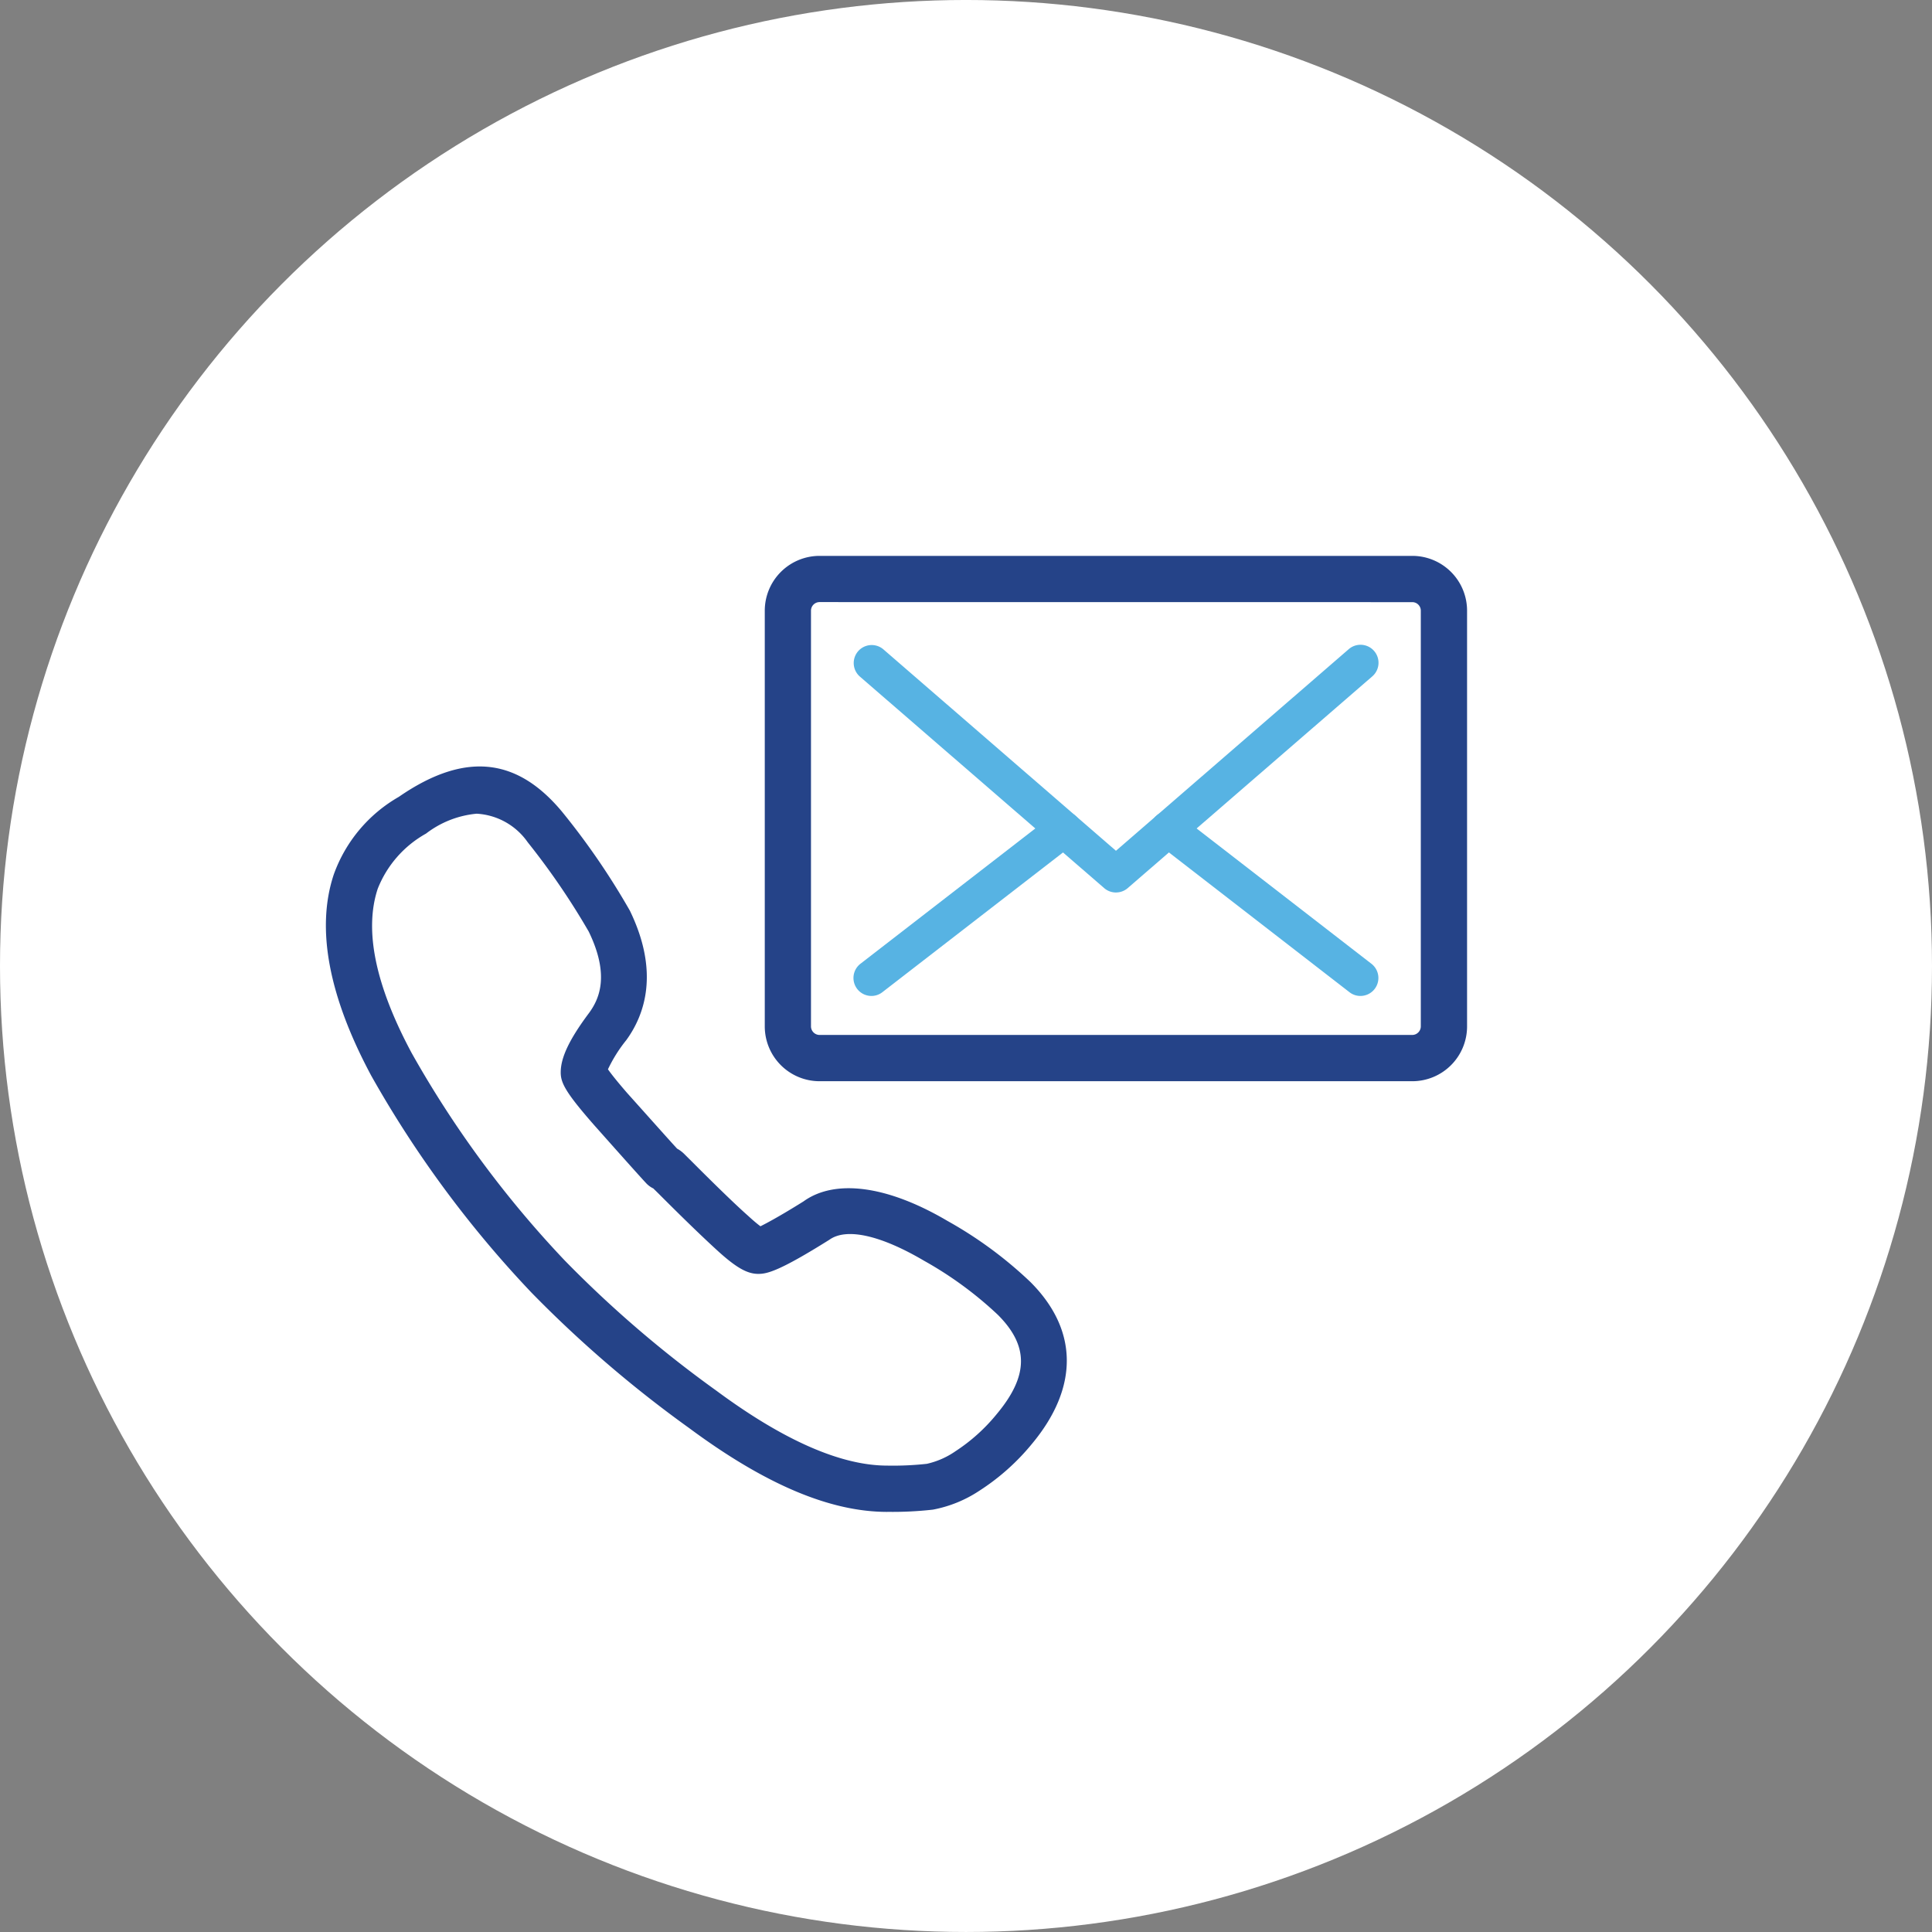
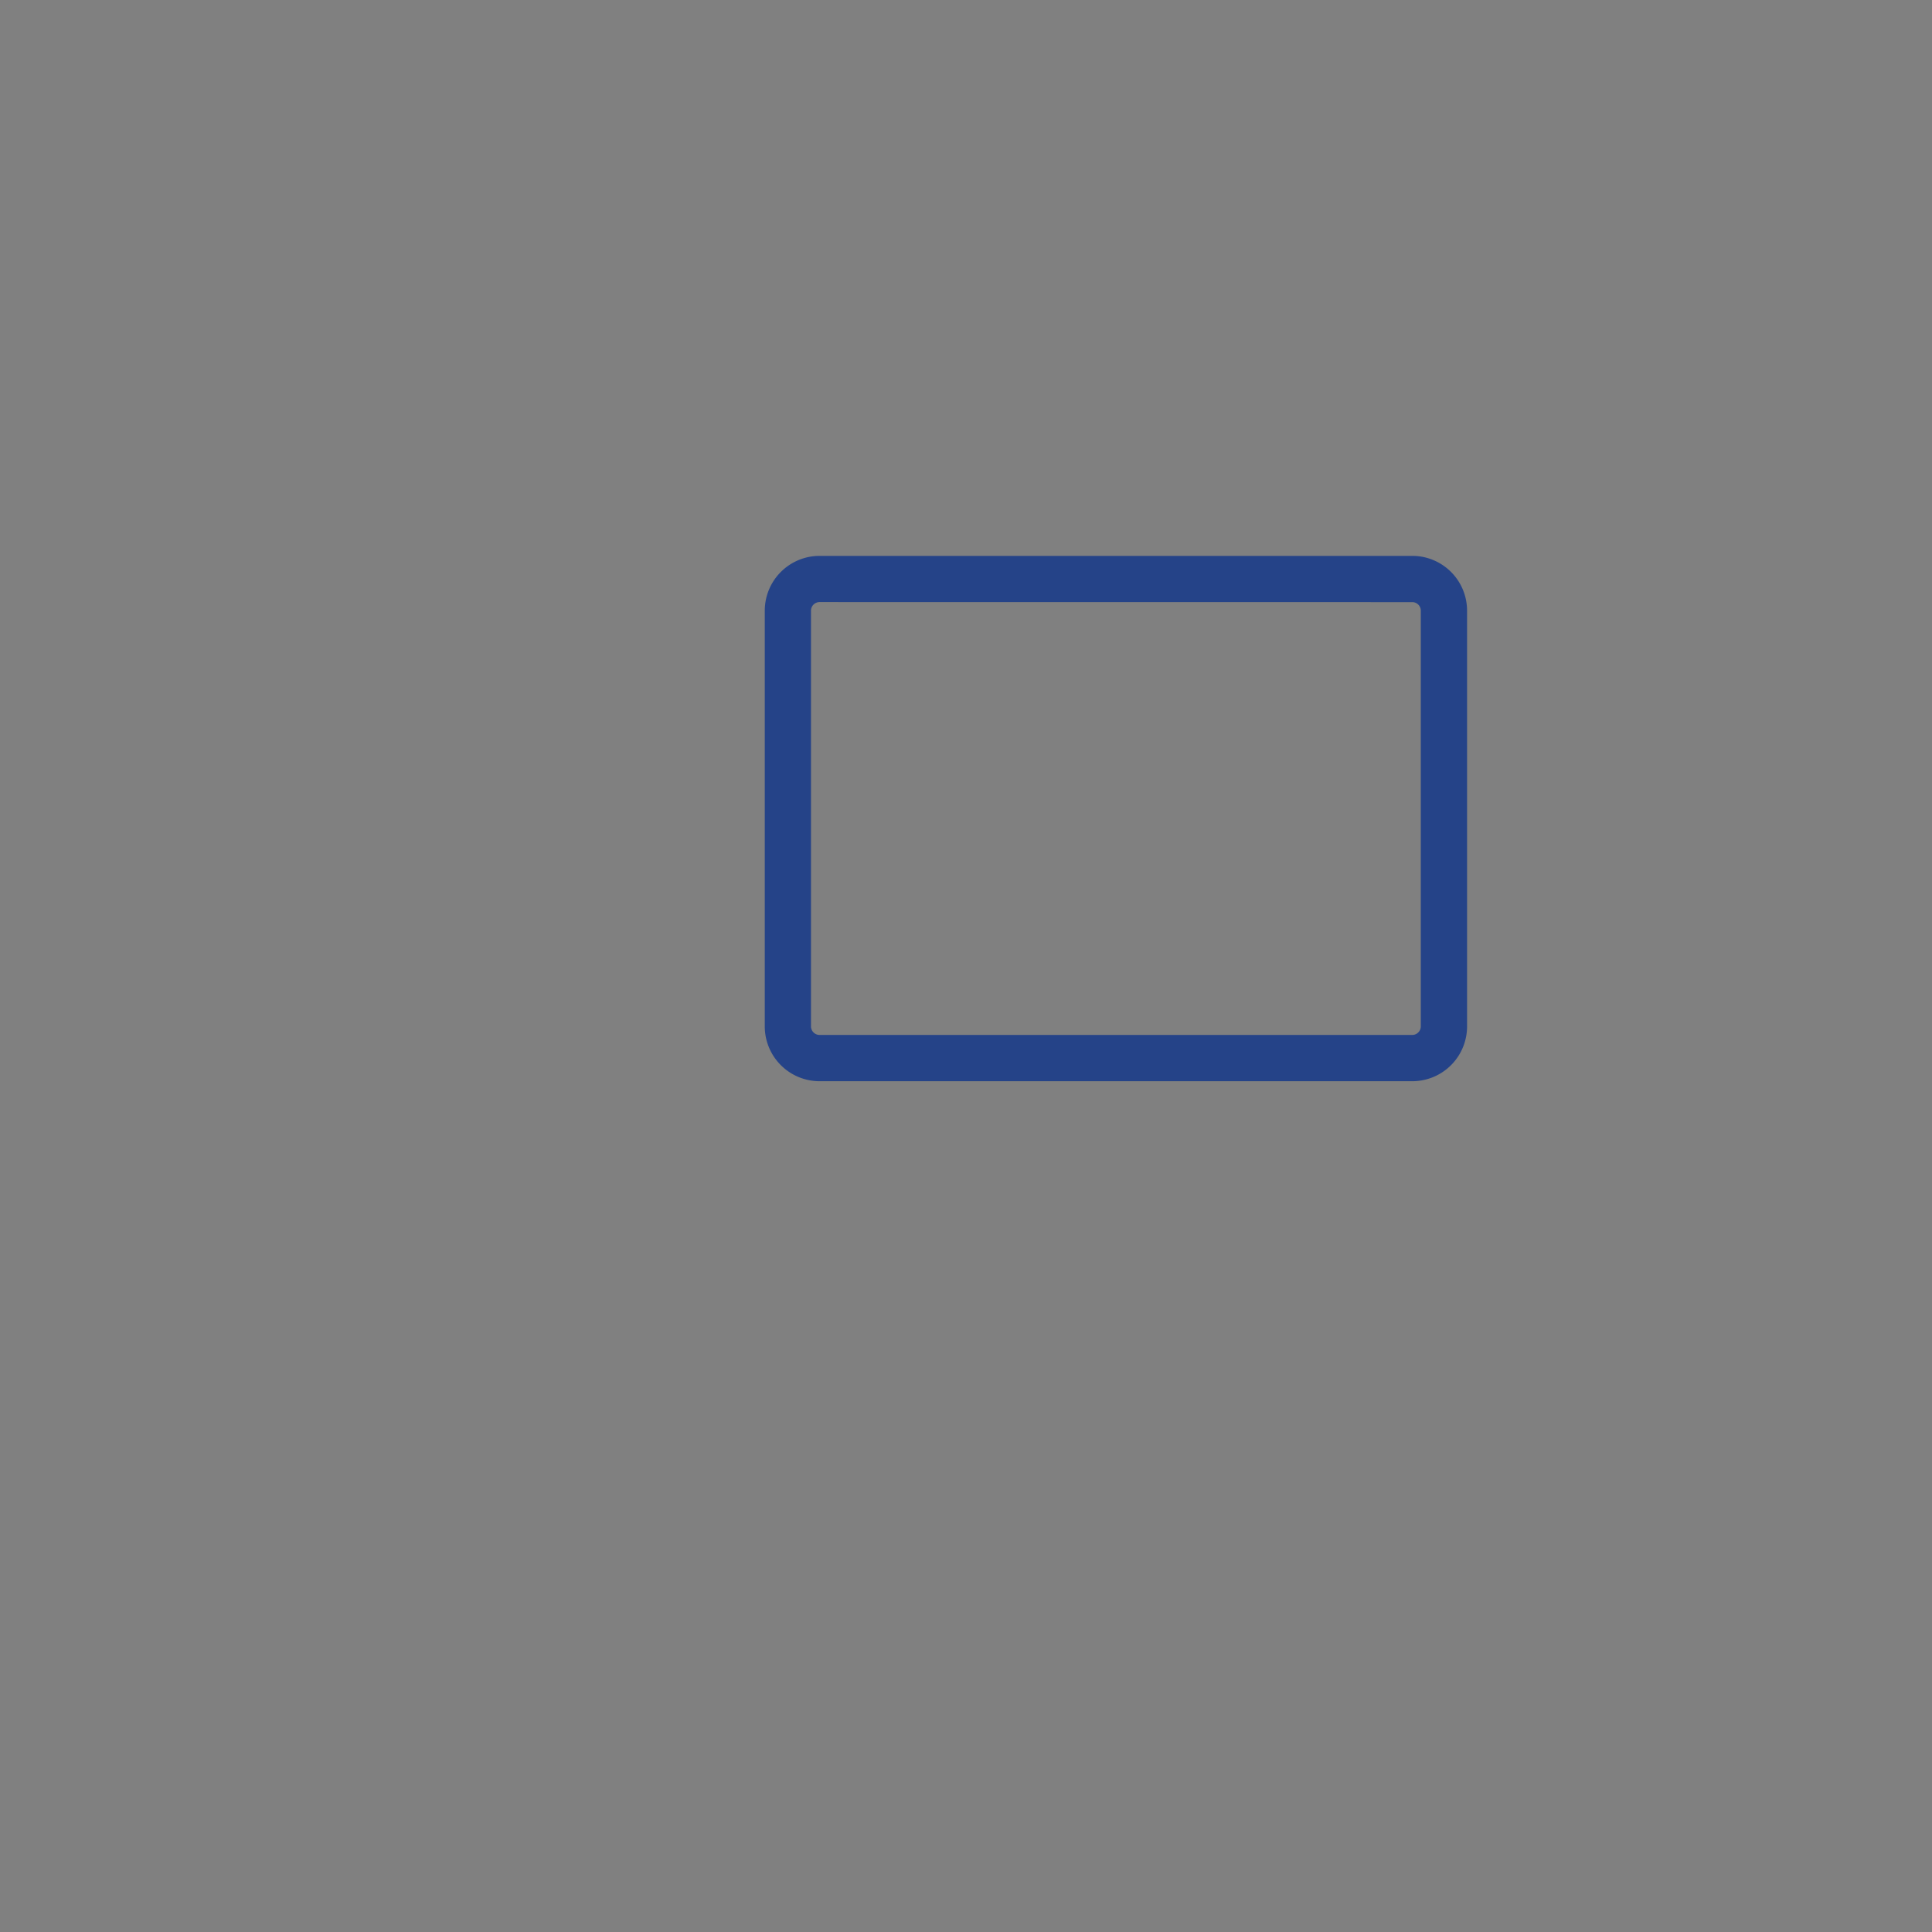
<svg xmlns="http://www.w3.org/2000/svg" width="136" height="136" viewBox="0 0 136 136">
  <rect x="0" y="0" width="136" height="136" fill="#808080" stroke="none" />
  <defs>
    <clipPath id="a">
      <rect width="80.335" height="67.297" fill="none" />
    </clipPath>
  </defs>
  <g transform="translate(-0.102 -0.063)">
-     <circle cx="68" cy="68" r="68" transform="translate(0.102 0.062)" fill="#fff" />
    <g transform="translate(23.043 39.194)">
      <g clip-path="url(#a)">
-         <path d="M39.516,56.573c-4.023,0-8.588-1.93-13.952-5.906a83.911,83.911,0,0,1-11.09-9.528A77,77,0,0,1,3.193,25.867C.178,20.239-.7,15.482.554,11.708a10.3,10.3,0,0,1,4.58-5.469c4.923-3.4,8.512-2.516,11.476,1.03A51.189,51.189,0,0,1,21.4,14.253c2.111,4.356,1.027,7.356-.257,9.116a10.174,10.174,0,0,0-1.287,2.049c.184.264.567.763,1.337,1.652,1.956,2.183,3.1,3.47,3.531,3.933a2.217,2.217,0,0,1,.459.333l.535.531q2.749,2.754,3.983,3.846c.434.4.716.625.889.755.329-.166,1.2-.607,3.033-1.753,2.151-1.554,5.78-1.189,10.135,1.377a28.774,28.774,0,0,1,5.838,4.3c3.38,3.38,3.412,7.428.1,11.4a15.863,15.863,0,0,1-3.68,3.282,8.878,8.878,0,0,1-3.289,1.341,25.39,25.39,0,0,1-3.213.155M10.614,7.425a6.876,6.876,0,0,0-3.564,1.4,7.67,7.67,0,0,0-3.4,3.882c-.969,2.921-.163,6.814,2.4,11.585A73.695,73.695,0,0,0,16.817,38.879a80.489,80.489,0,0,0,10.667,9.159c4.735,3.506,8.78,5.277,12.033,5.277A21.919,21.919,0,0,0,42.3,53.19a5.741,5.741,0,0,0,2.028-.893,12.636,12.636,0,0,0,2.888-2.6c2.256-2.7,2.284-4.8.083-7v0a26.177,26.177,0,0,0-5.187-3.8c-3.015-1.775-5.451-2.357-6.673-1.478-3.542,2.219-4.381,2.4-5,2.4-.759,0-1.507-.412-2.754-1.529-.994-.9-2.368-2.219-4.258-4.113l-.275-.271s-.051-.047-.1-.1a1.672,1.672,0,0,1-.459-.322q-.287-.287-3.694-4.121c-2.06-2.346-2.368-3.007-2.368-3.73,0-1.052.618-2.342,2-4.189.7-.961,1.475-2.621-.025-5.715A50.991,50.991,0,0,0,14.21,9.438a4.7,4.7,0,0,0-3.6-2.013" transform="translate(-0.001 10.723)" fill="#254388" />
        <path d="M54.127,36.981H12.407a3.861,3.861,0,0,1-3.86-3.857V3.857A3.861,3.861,0,0,1,12.407,0h41.72a3.858,3.858,0,0,1,3.857,3.857V33.124a3.858,3.858,0,0,1-3.857,3.857M12.407,3.253a.605.605,0,0,0-.607.6V33.124a.608.608,0,0,0,.607.6h41.72a.607.607,0,0,0,.6-.6V3.857a.6.6,0,0,0-.6-.6Z" transform="translate(22.347 -0.001)" fill="#254388" />
-         <path d="M28.754,19.168a1.258,1.258,0,0,1-.828-.307L10.71,3.954a1.266,1.266,0,0,1,1.659-1.912L28.754,16.232,45.139,2.041A1.266,1.266,0,1,1,46.8,3.954L29.582,18.86a1.258,1.258,0,0,1-.828.307" transform="translate(26.861 4.526)" fill="#57b3e3" />
-         <path d="M30.853,17.977a1.245,1.245,0,0,1-.774-.264L16.547,7.238a1.262,1.262,0,1,1,1.547-2L31.627,15.714a1.265,1.265,0,0,1-.774,2.263" transform="translate(41.974 13)" fill="#57b3e3" />
-         <path d="M11.539,17.976a1.265,1.265,0,0,1-.774-2.263L24.3,5.242a1.262,1.262,0,1,1,1.547,2L12.312,17.712a1.245,1.245,0,0,1-.774.264" transform="translate(26.86 13.001)" fill="#57b3e3" />
      </g>
    </g>
  </g>
</svg>